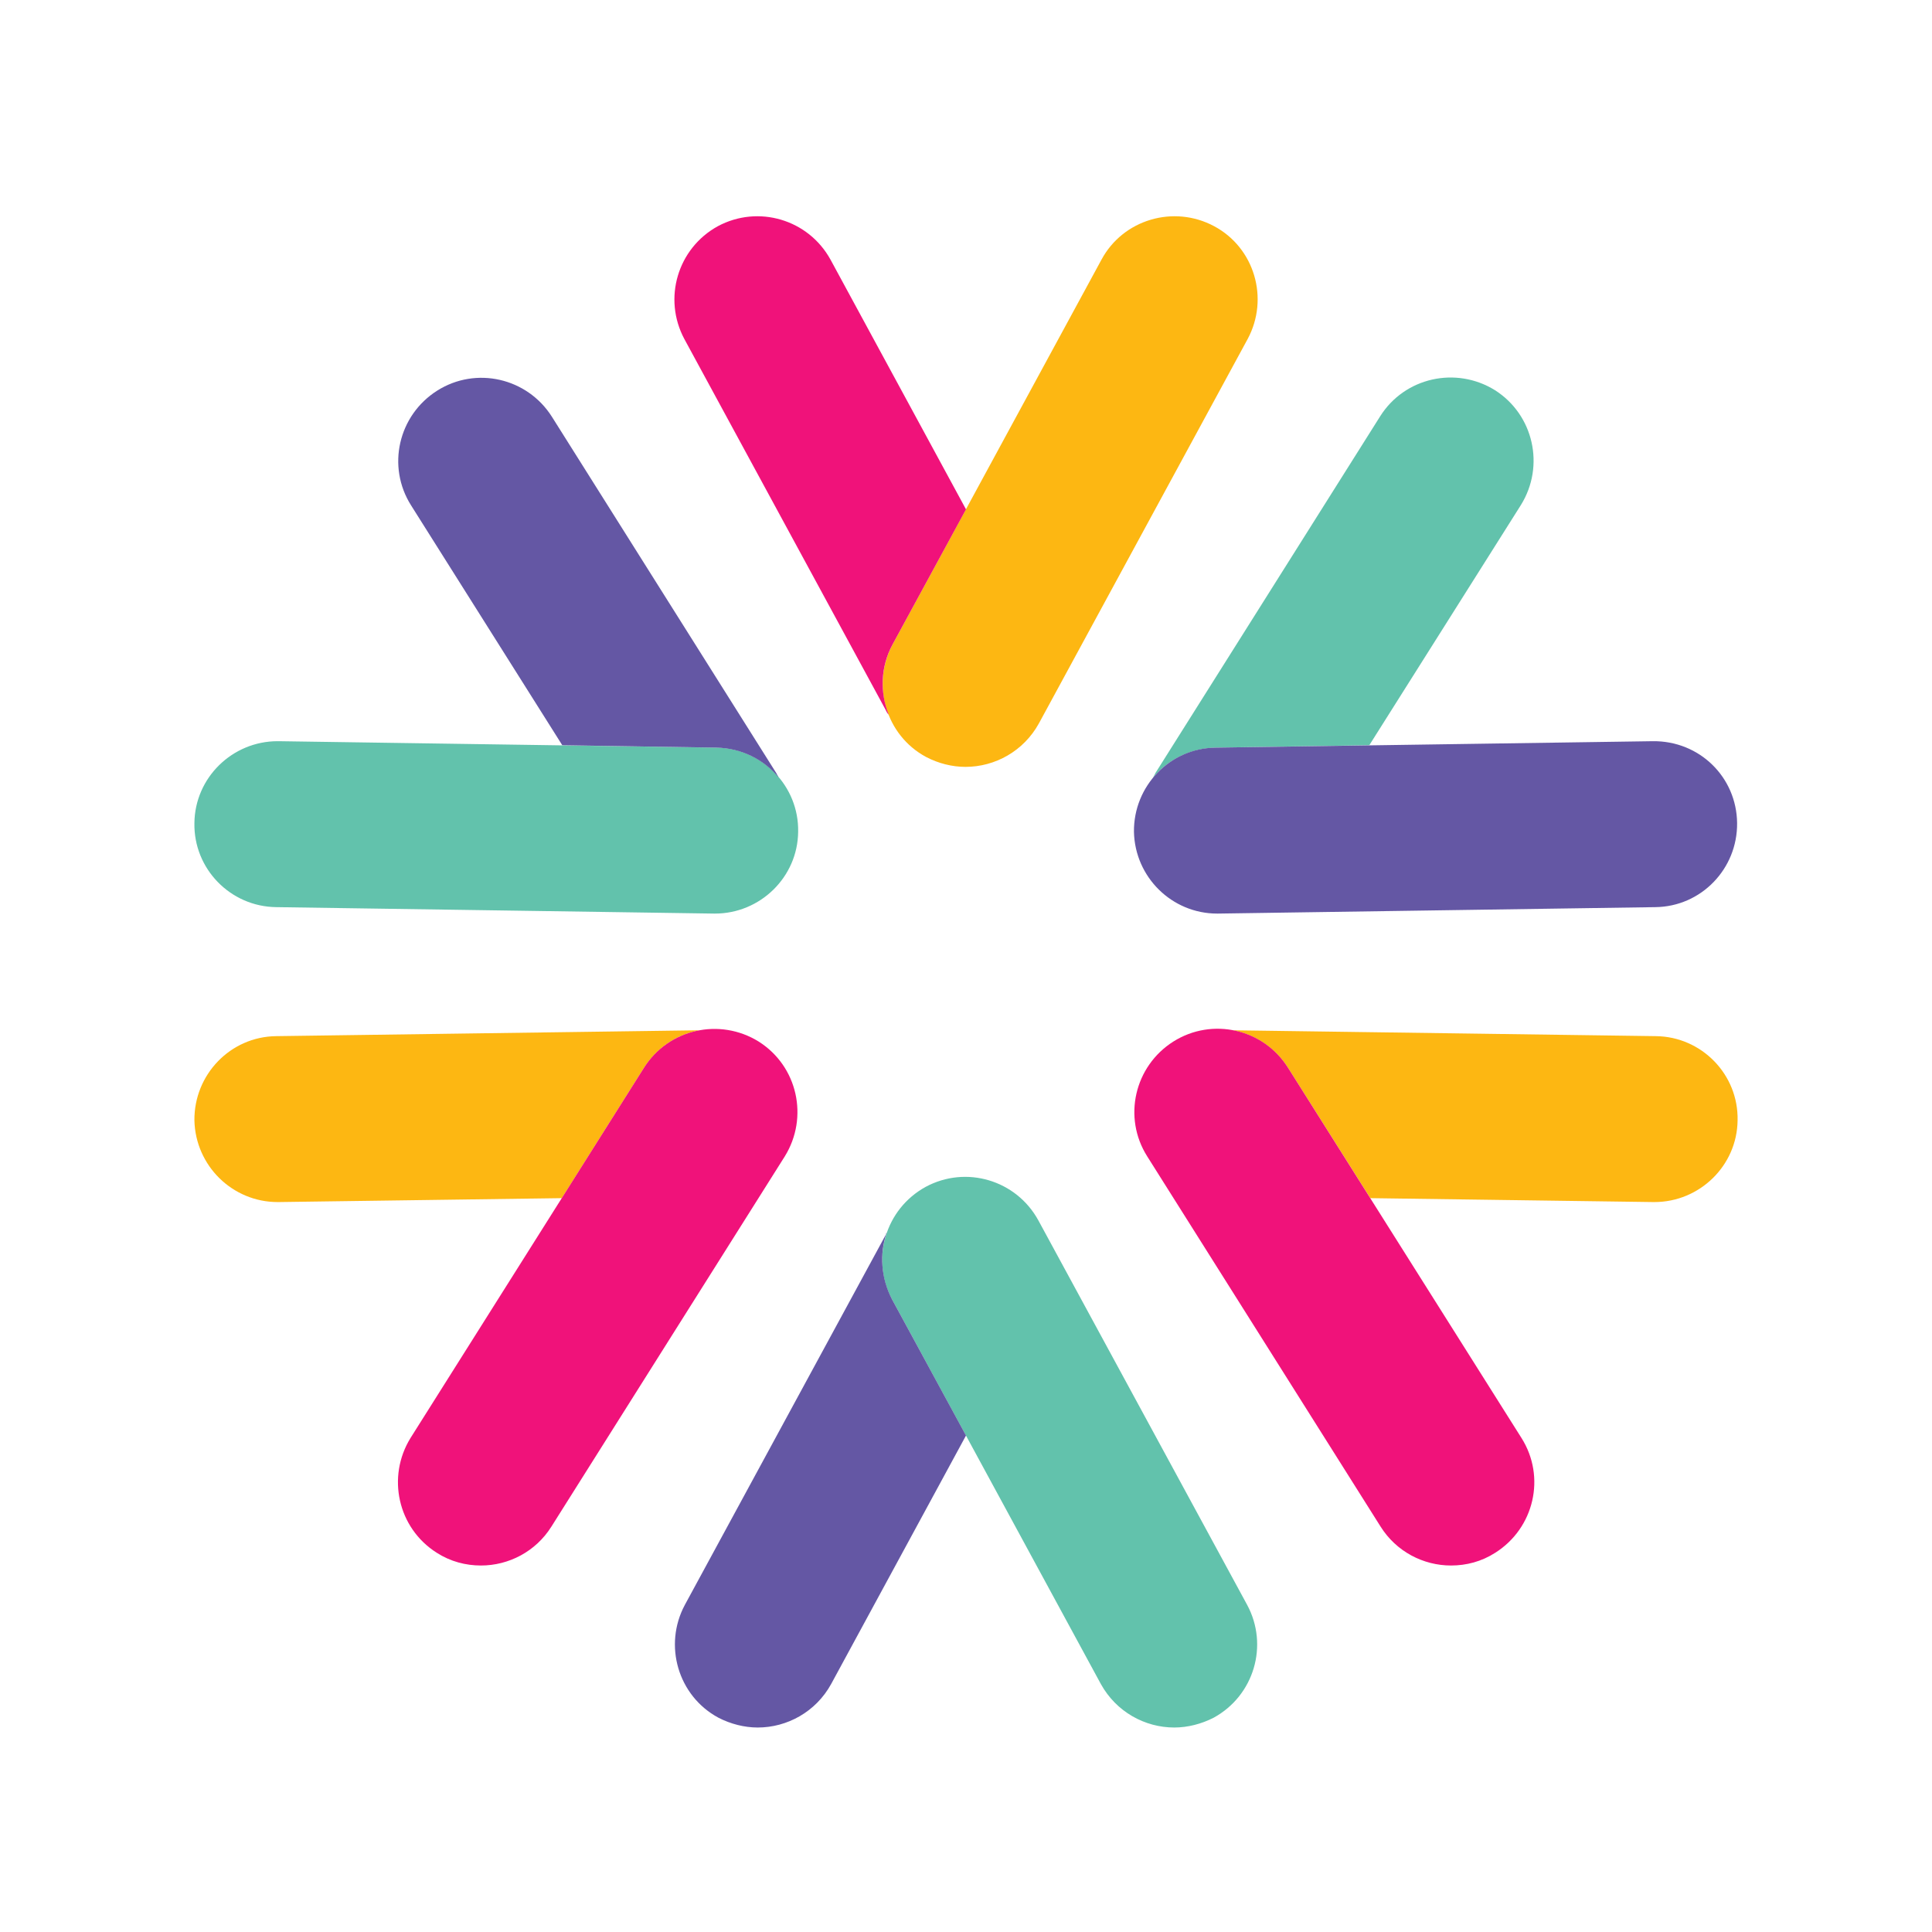
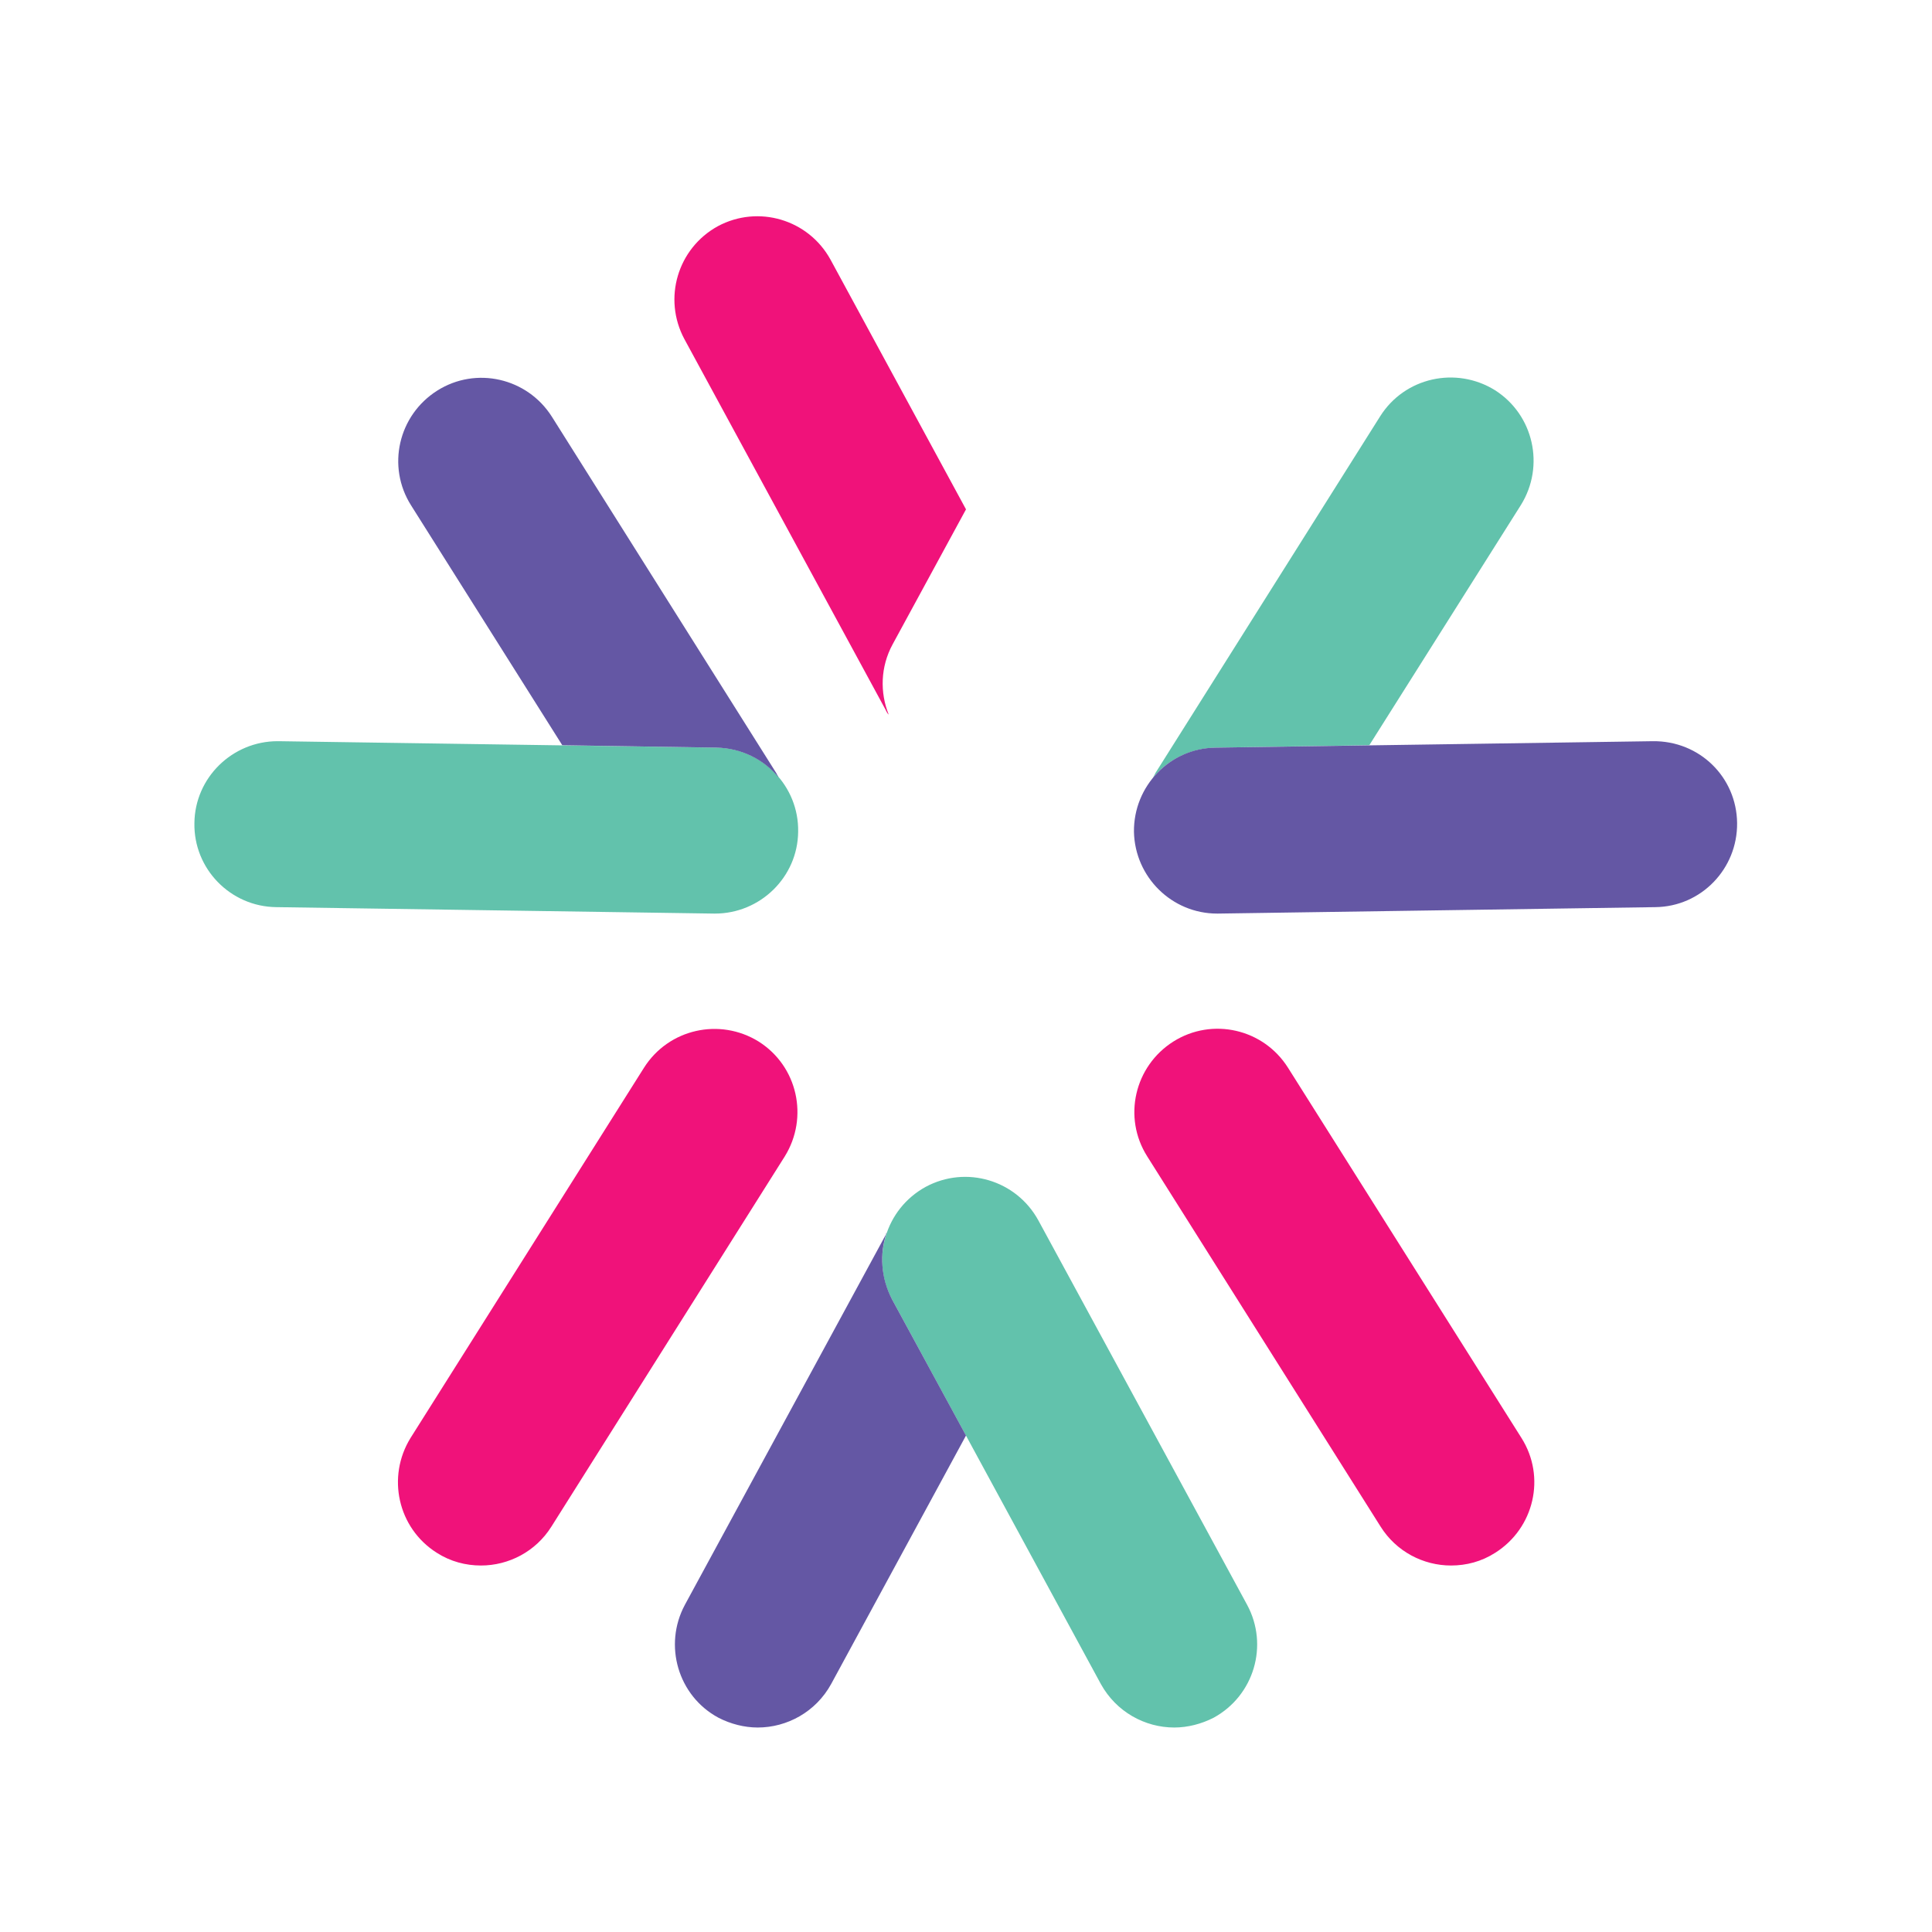
<svg xmlns="http://www.w3.org/2000/svg" width="100" zoomAndPan="magnify" viewBox="0 0 75 75" height="100" preserveAspectRatio="xMidYMid meet" version="1.0">
  <defs>
    <clipPath id="53e78262db">
      <path d="M 7.547 14.512 L 59.539 14.512 L 59.539 67.062 L 7.547 67.062 Z M 7.547 14.512 " clip-rule="nonzero" />
    </clipPath>
    <clipPath id="041e1d4290">
      <path d="M 15.383 14.512 L 67.453 14.512 L 67.453 67.062 L 15.383 67.062 Z M 15.383 14.512 " clip-rule="nonzero" />
    </clipPath>
    <clipPath id="e157bb58d4">
      <path d="M 7.547 8.395 L 67.453 8.395 L 67.453 46.816 L 7.547 46.816 Z M 7.547 8.395 " clip-rule="nonzero" />
    </clipPath>
  </defs>
  <rect x="-7.5" width="90" fill="#ffffff" y="-7.5" height="90" fill-opacity="1" />
-   <rect x="-7.5" width="90" fill="#ffffff" y="-7.5" height="90" fill-opacity="1" />
  <g clip-path="url(#53e78262db)">
    <path fill="#62c2ac" d="M 27.754 35.465 C 27.734 35.465 27.715 35.465 27.715 35.465 L 10.723 35.215 C 8.945 35.195 7.512 33.727 7.547 31.949 C 7.566 30.188 9.02 28.773 10.777 28.773 C 10.797 28.773 10.816 28.773 10.816 28.773 L 27.809 29.023 C 29.586 29.043 31.02 30.516 30.984 32.293 C 30.965 34.051 29.512 35.465 27.754 35.465 Z M 45.586 67.062 C 44.438 67.062 43.332 66.449 42.738 65.379 L 34.633 50.449 C 33.793 48.883 34.367 46.934 35.934 46.074 C 37.5 45.23 39.449 45.805 40.309 47.375 L 48.414 62.301 C 49.258 63.867 48.684 65.82 47.117 66.68 C 46.637 66.926 46.102 67.062 45.586 67.062 Z M 47.191 29.023 L 53.156 28.93 L 59.043 19.602 C 59.98 18.09 59.539 16.102 58.031 15.145 C 56.52 14.211 54.531 14.648 53.578 16.16 L 44.859 30 C 44.82 30.074 44.785 30.152 44.746 30.207 C 45.32 29.5 46.199 29.043 47.191 29.023 " fill-opacity="1" fill-rule="nonzero" />
  </g>
  <g clip-path="url(#041e1d4290)">
    <path fill="#6457a4" d="M 47.25 35.465 C 45.492 35.465 44.059 34.051 44.02 32.293 C 44 30.516 45.414 29.043 47.191 29.023 L 64.164 28.773 C 65.98 28.754 67.414 30.172 67.434 31.949 C 67.453 33.727 66.039 35.195 64.262 35.215 L 47.285 35.465 C 47.27 35.465 47.27 35.465 47.25 35.465 Z M 21.828 28.93 L 27.809 29.023 C 28.785 29.043 29.645 29.48 30.219 30.172 C 30.199 30.113 30.16 30.074 30.141 30.02 L 21.426 16.18 C 20.469 14.668 18.48 14.211 16.973 15.164 C 15.461 16.121 15.004 18.109 15.957 19.617 Z M 34.633 50.449 C 34.195 49.609 34.137 48.672 34.422 47.852 C 34.402 47.871 34.387 47.91 34.387 47.93 L 26.586 62.301 C 25.746 63.867 26.32 65.836 27.887 66.68 C 28.363 66.926 28.898 67.062 29.414 67.062 C 30.562 67.062 31.672 66.449 32.262 65.379 L 37.5 55.727 L 34.633 50.449 " fill-opacity="1" fill-rule="nonzero" />
  </g>
  <g clip-path="url(#e157bb58d4)">
-     <path fill="#fdb712" d="M 37.48 29.77 C 36.965 29.77 36.43 29.637 35.953 29.387 C 34.387 28.547 33.812 26.578 34.652 25.012 L 42.758 10.082 C 43.598 8.516 45.566 7.941 47.133 8.781 C 48.703 9.621 49.277 11.59 48.434 13.16 L 40.328 28.086 C 39.738 29.156 38.629 29.77 37.48 29.77 Z M 25 41.449 C 25.516 40.645 26.301 40.148 27.16 39.996 C 27.141 39.996 27.121 39.996 27.121 39.996 C 27.121 39.996 27.102 39.996 27.082 39.996 L 10.723 40.223 C 8.945 40.242 7.531 41.715 7.547 43.492 C 7.586 45.25 9.02 46.664 10.777 46.664 C 10.777 46.664 10.797 46.664 10.816 46.664 L 21.809 46.512 Z M 64.281 40.223 L 47.918 39.996 C 47.918 39.996 47.898 39.996 47.879 39.996 C 47.879 39.996 47.879 39.996 47.859 39.996 C 48.703 40.148 49.504 40.664 50 41.449 L 53.195 46.512 L 64.184 46.664 C 64.184 46.664 64.203 46.664 64.223 46.664 C 65.98 46.664 67.434 45.25 67.453 43.492 C 67.492 41.715 66.059 40.242 64.281 40.223 " fill-opacity="1" fill-rule="nonzero" />
-   </g>
+     </g>
  <path fill="#f0127a" d="M 18.672 60.773 C 18.082 60.773 17.488 60.621 16.953 60.277 C 15.441 59.32 15.004 57.332 15.938 55.82 L 25 41.449 C 25.957 39.938 27.941 39.496 29.453 40.434 C 30.965 41.391 31.402 43.379 30.465 44.891 L 21.406 59.262 C 20.793 60.238 19.742 60.773 18.672 60.773 Z M 56.328 60.773 C 55.258 60.773 54.207 60.238 53.594 59.262 L 44.535 44.891 C 43.578 43.379 44.039 41.391 45.547 40.434 C 47.059 39.48 49.047 39.938 50 41.449 L 59.062 55.82 C 60.02 57.332 59.559 59.32 58.047 60.277 C 57.512 60.621 56.922 60.773 56.328 60.773 Z M 34.652 25.012 L 37.5 19.773 L 32.242 10.082 C 31.383 8.516 29.434 7.941 27.867 8.781 C 26.301 9.641 25.727 11.59 26.566 13.16 L 34.367 27.531 C 34.402 27.609 34.441 27.688 34.5 27.742 C 34.156 26.883 34.176 25.887 34.652 25.012 " fill-opacity="1" fill-rule="nonzero" />
</svg>